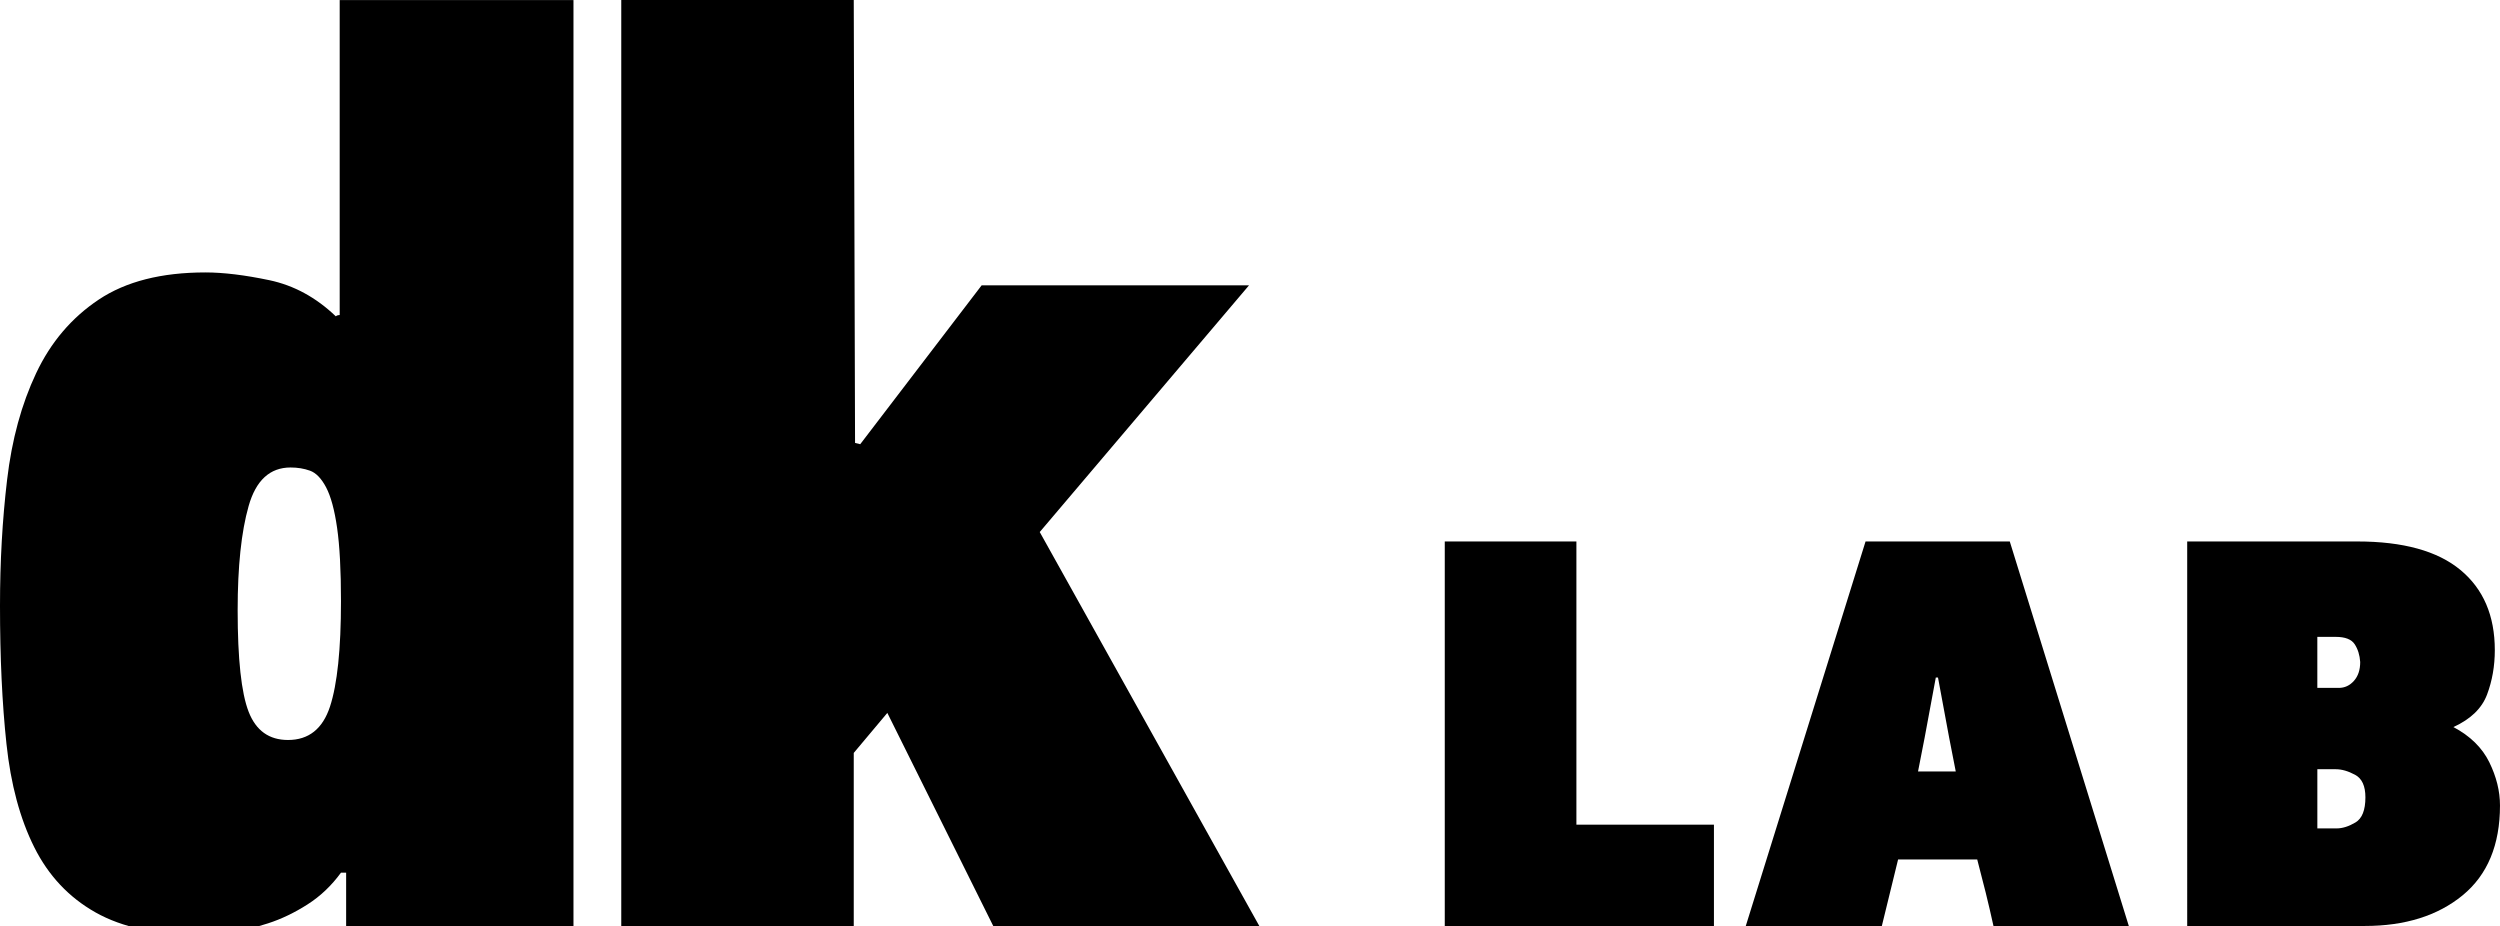
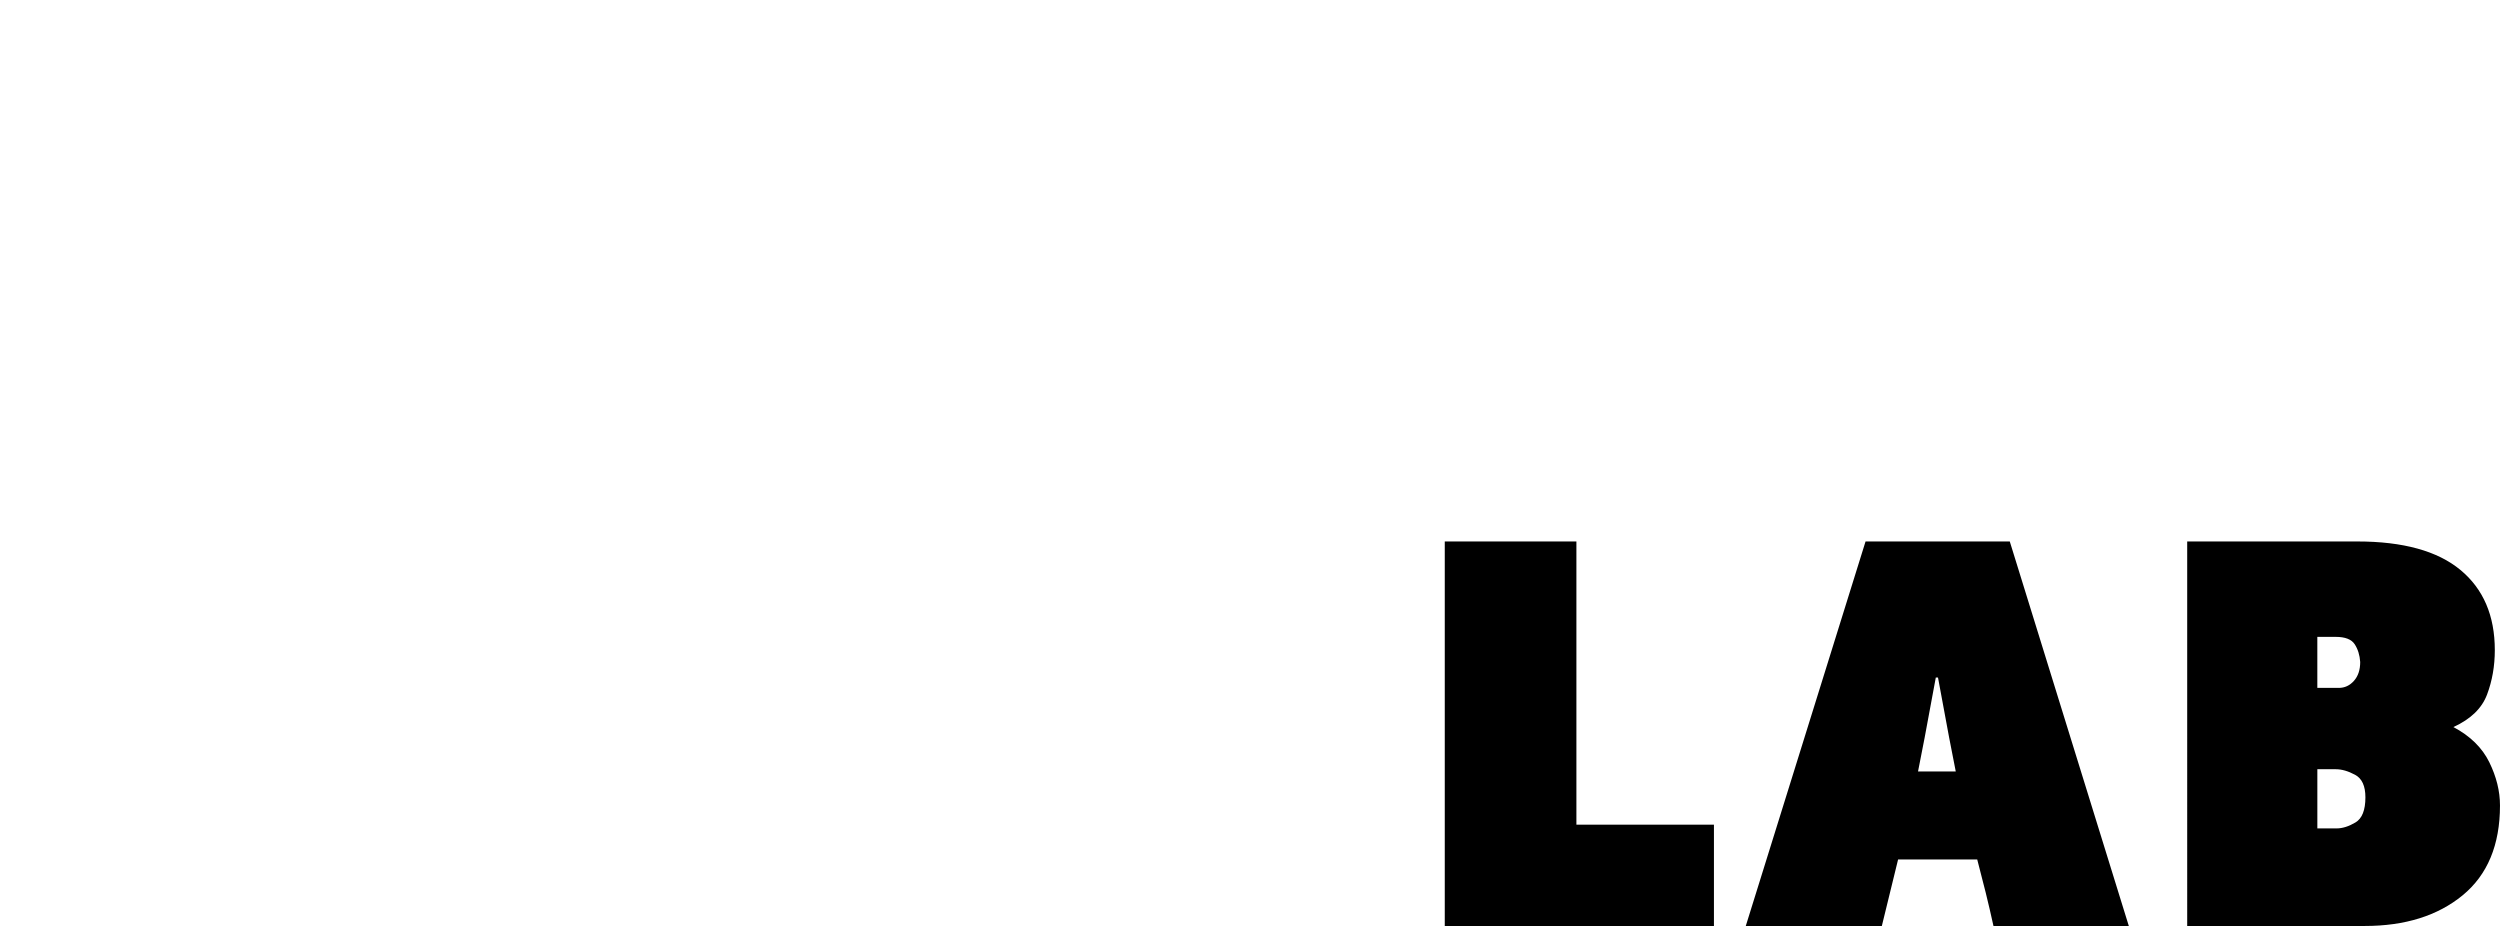
<svg xmlns="http://www.w3.org/2000/svg" xmlns:xlink="http://www.w3.org/1999/xlink" version="1.1" id="Vrstva_1" x="0px" y="0px" width="182.68px" height="67.665px" viewBox="0 0 182.68 67.665" enable-background="new 0 0 182.68 67.665" xml:space="preserve">
  <g>
    <defs>
-       <path id="SVGID_1_" d="M92.021,67.665H72.579l-7.74-15.572l-2.454,2.925v12.647H45.397V0h16.988l0.095,32.365l0.378,0.095    l8.871-11.608h19.537L75.976,38.877L92.021,67.665z M24.633,38.574c-0.188-1.315-0.457-2.302-0.802-2.96    c-0.347-0.658-0.74-1.063-1.181-1.221s-0.912-0.233-1.414-0.233c-1.511,0-2.535,0.938-3.068,2.817    c-0.535,1.878-0.802,4.414-0.802,7.608c0,3.569,0.267,6.045,0.802,7.423c0.534,1.376,1.493,2.064,2.878,2.064    c1.511,0,2.533-0.813,3.068-2.441c0.533-1.628,0.802-4.195,0.802-7.703C24.917,41.673,24.822,39.889,24.633,38.574z     M25.293,67.665v-3.899h-0.376c-0.693,0.95-1.51,1.727-2.454,2.327c-0.943,0.602-1.904,1.063-2.878,1.378    c-0.978,0.314-1.888,0.537-2.737,0.665c-0.85,0.126-1.557,0.19-2.124,0.19c-3.21,0-5.791-0.552-7.74-1.652    c-1.952-1.1-3.444-2.689-4.482-4.767c-1.038-2.076-1.716-4.593-2.03-7.551C0.155,51.4,0,48.034,0,44.256    c0-3.208,0.172-6.274,0.519-9.202c0.345-2.925,1.052-5.52,2.123-7.786c1.069-2.266,2.597-4.058,4.578-5.379    c1.982-1.321,4.577-1.982,7.788-1.982c1.321,0,2.878,0.19,4.67,0.566c1.794,0.378,3.414,1.259,4.861,2.642    c0.062-0.06,0.157-0.093,0.283-0.093V0.006h17.083v67.659H25.293z" />
-     </defs>
+       </defs>
    <use xlink:href="#SVGID_1_" overflow="visible" />
    <clipPath id="SVGID_2_">
      <use xlink:href="#SVGID_1_" overflow="visible" />
    </clipPath>
  </g>
  <g>
    <defs>
      <path id="SVGID_3_" d="M172.089,56.615c-0.504-0.271-0.972-0.406-1.405-0.406h-1.351v4.324h1.405c0.434,0,0.892-0.145,1.378-0.434    c0.486-0.287,0.729-0.899,0.729-1.836C172.846,57.433,172.594,56.885,172.089,56.615z M172.063,47.077    c-0.235-0.358-0.694-0.539-1.38-0.539h-1.351v3.728h1.568c0.431,0,0.8-0.17,1.107-0.514c0.305-0.342,0.458-0.801,0.458-1.378    C172.431,47.87,172.297,47.438,172.063,47.077z M179.275,53.128c1.225,0.648,2.1,1.506,2.622,2.567    c0.521,1.063,0.782,2.115,0.782,3.161c0,2.882-0.91,5.07-2.728,6.565c-1.82,1.494-4.207,2.242-7.16,2.242h-12.968V39.566h12.428    c3.349,0,5.863,0.694,7.537,2.081c1.676,1.388,2.513,3.341,2.513,5.862c0,1.153-0.188,2.234-0.566,3.241    C181.356,51.759,180.536,52.552,179.275,53.128z M142.425,53.884l-0.812-4.376h-0.16l-0.812,4.376l-0.486,2.487h2.756    L142.425,53.884z M145.667,67.665c-0.182-0.828-0.369-1.64-0.566-2.433c-0.199-0.791-0.406-1.603-0.622-2.431h-5.781l-1.189,4.863    h-9.942l8.753-28.099h10.538l8.699,28.099H145.667z M105.572,67.665V39.566h9.619v20.696h10.05v7.402H105.572z" />
    </defs>
    <use xlink:href="#SVGID_3_" overflow="visible" />
    <clipPath id="SVGID_4_">
      <use xlink:href="#SVGID_3_" overflow="visible" />
    </clipPath>
  </g>
</svg>